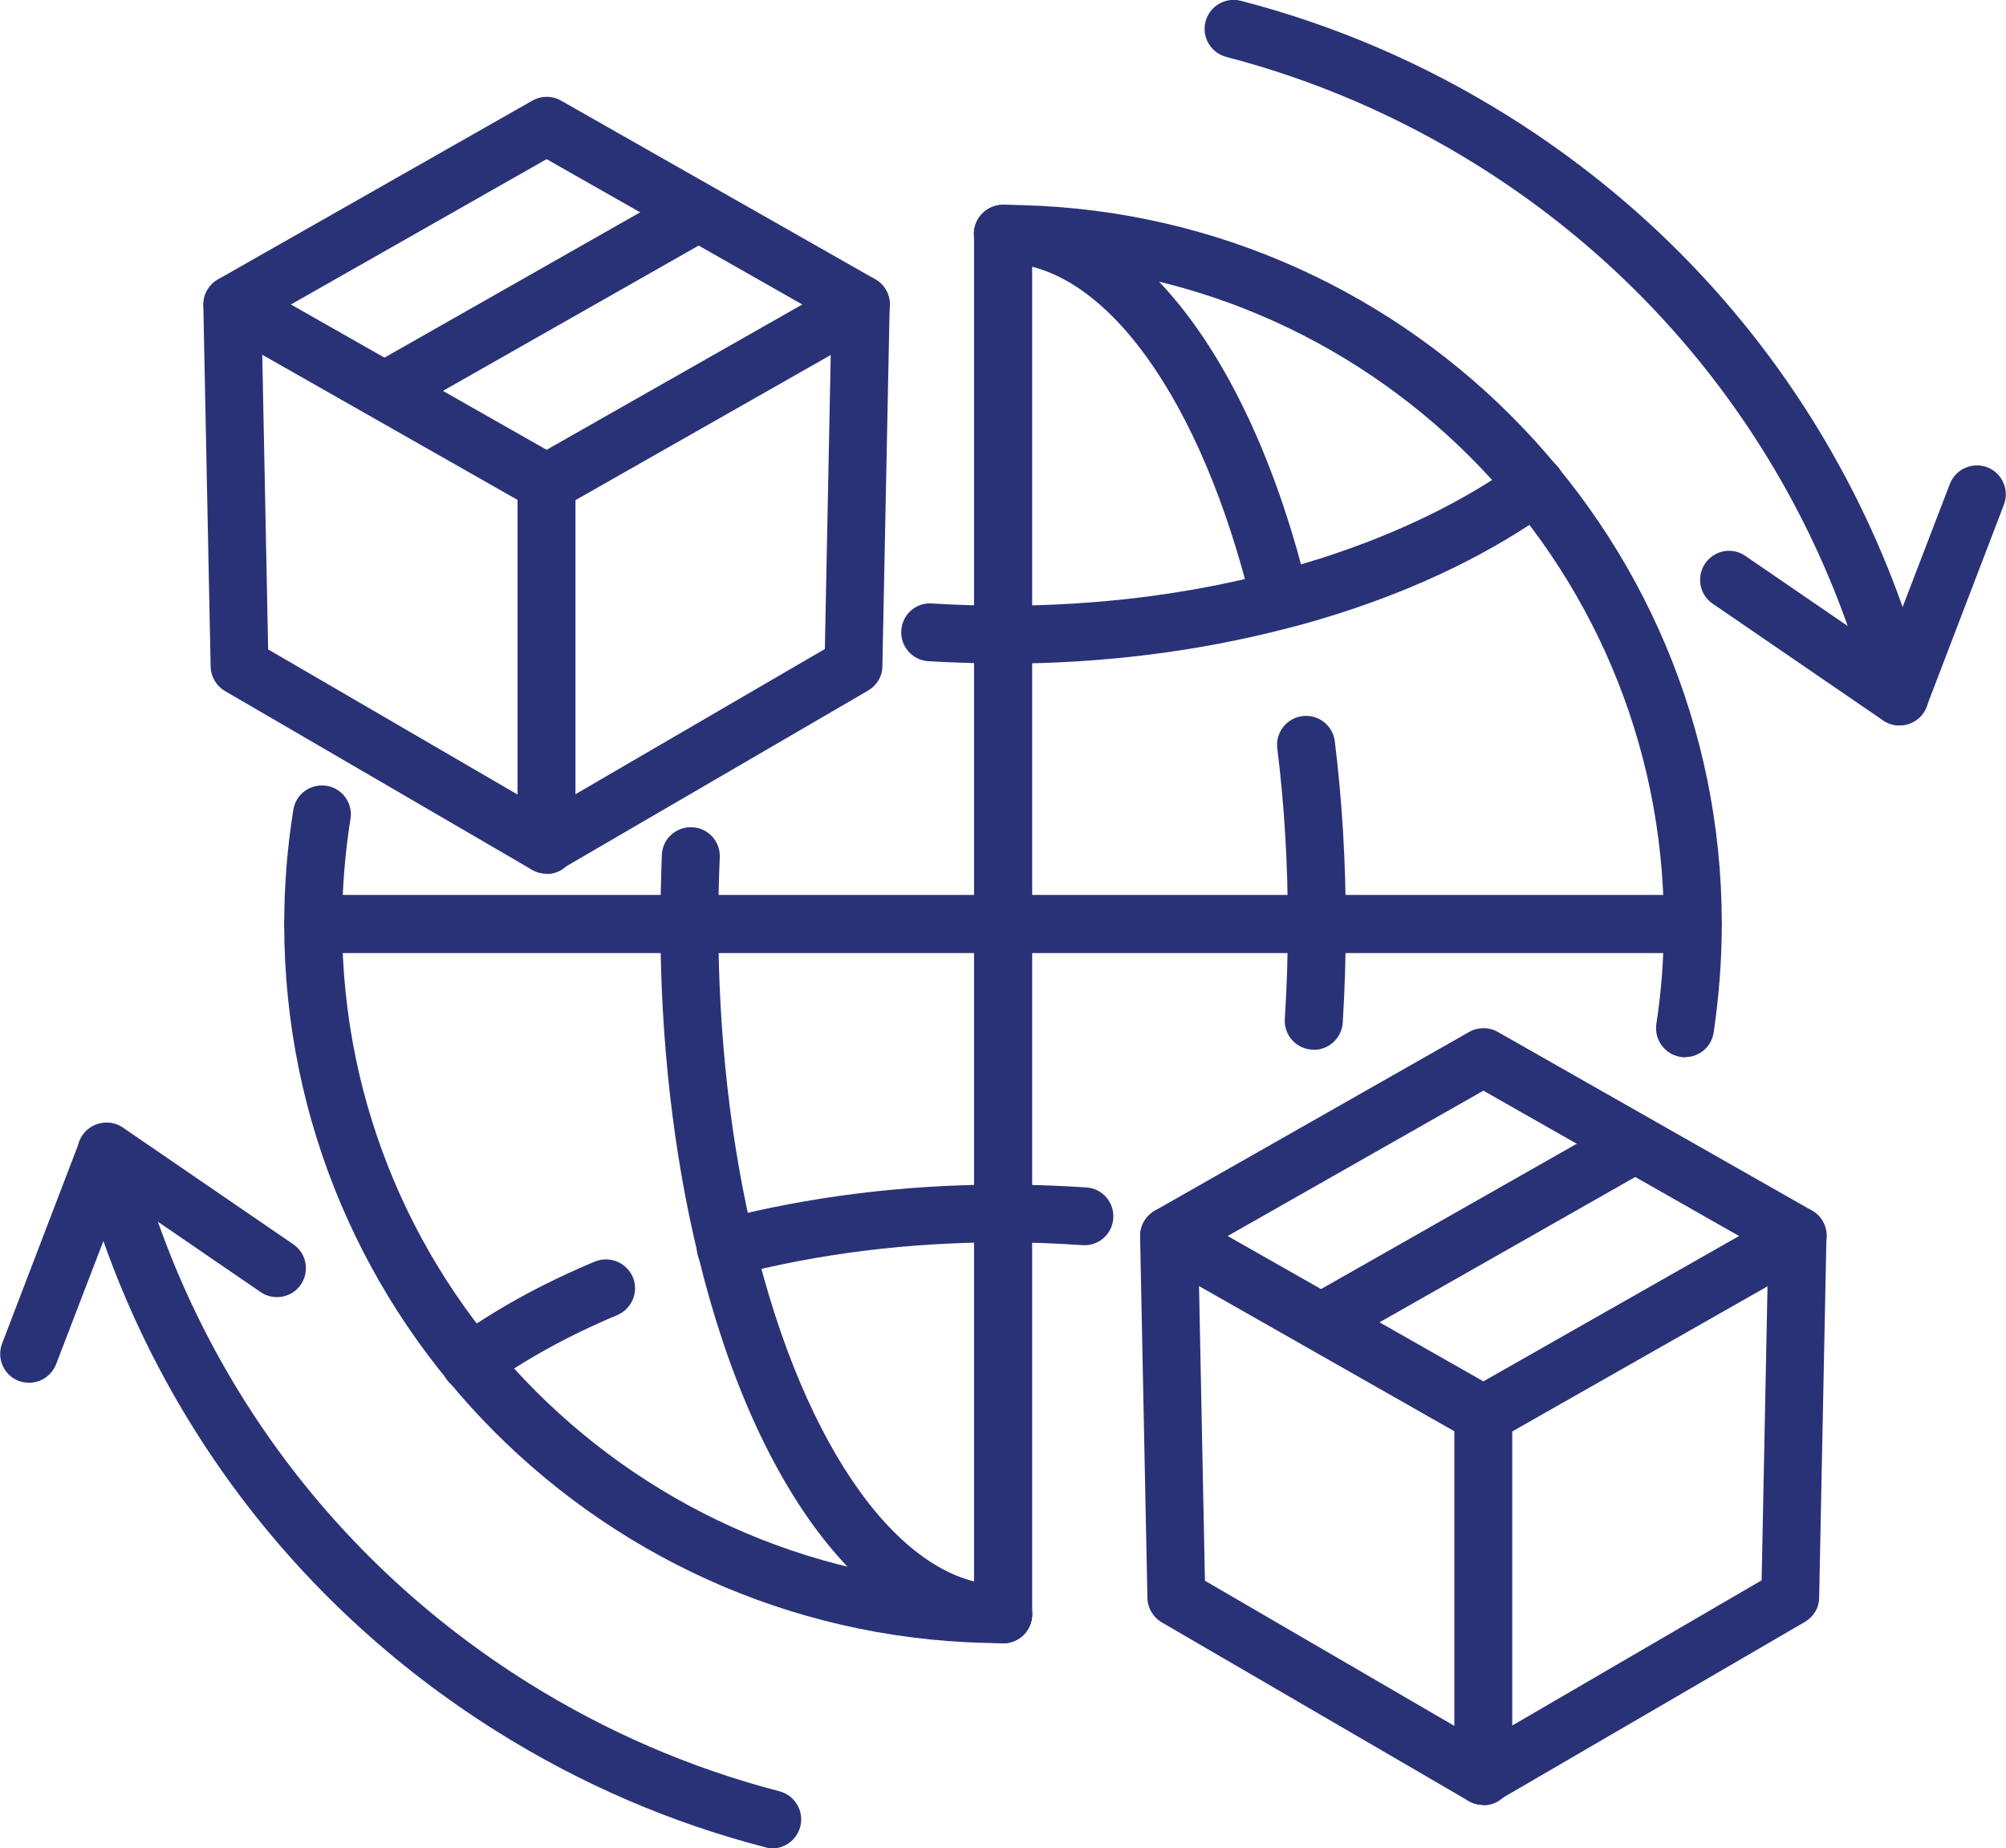
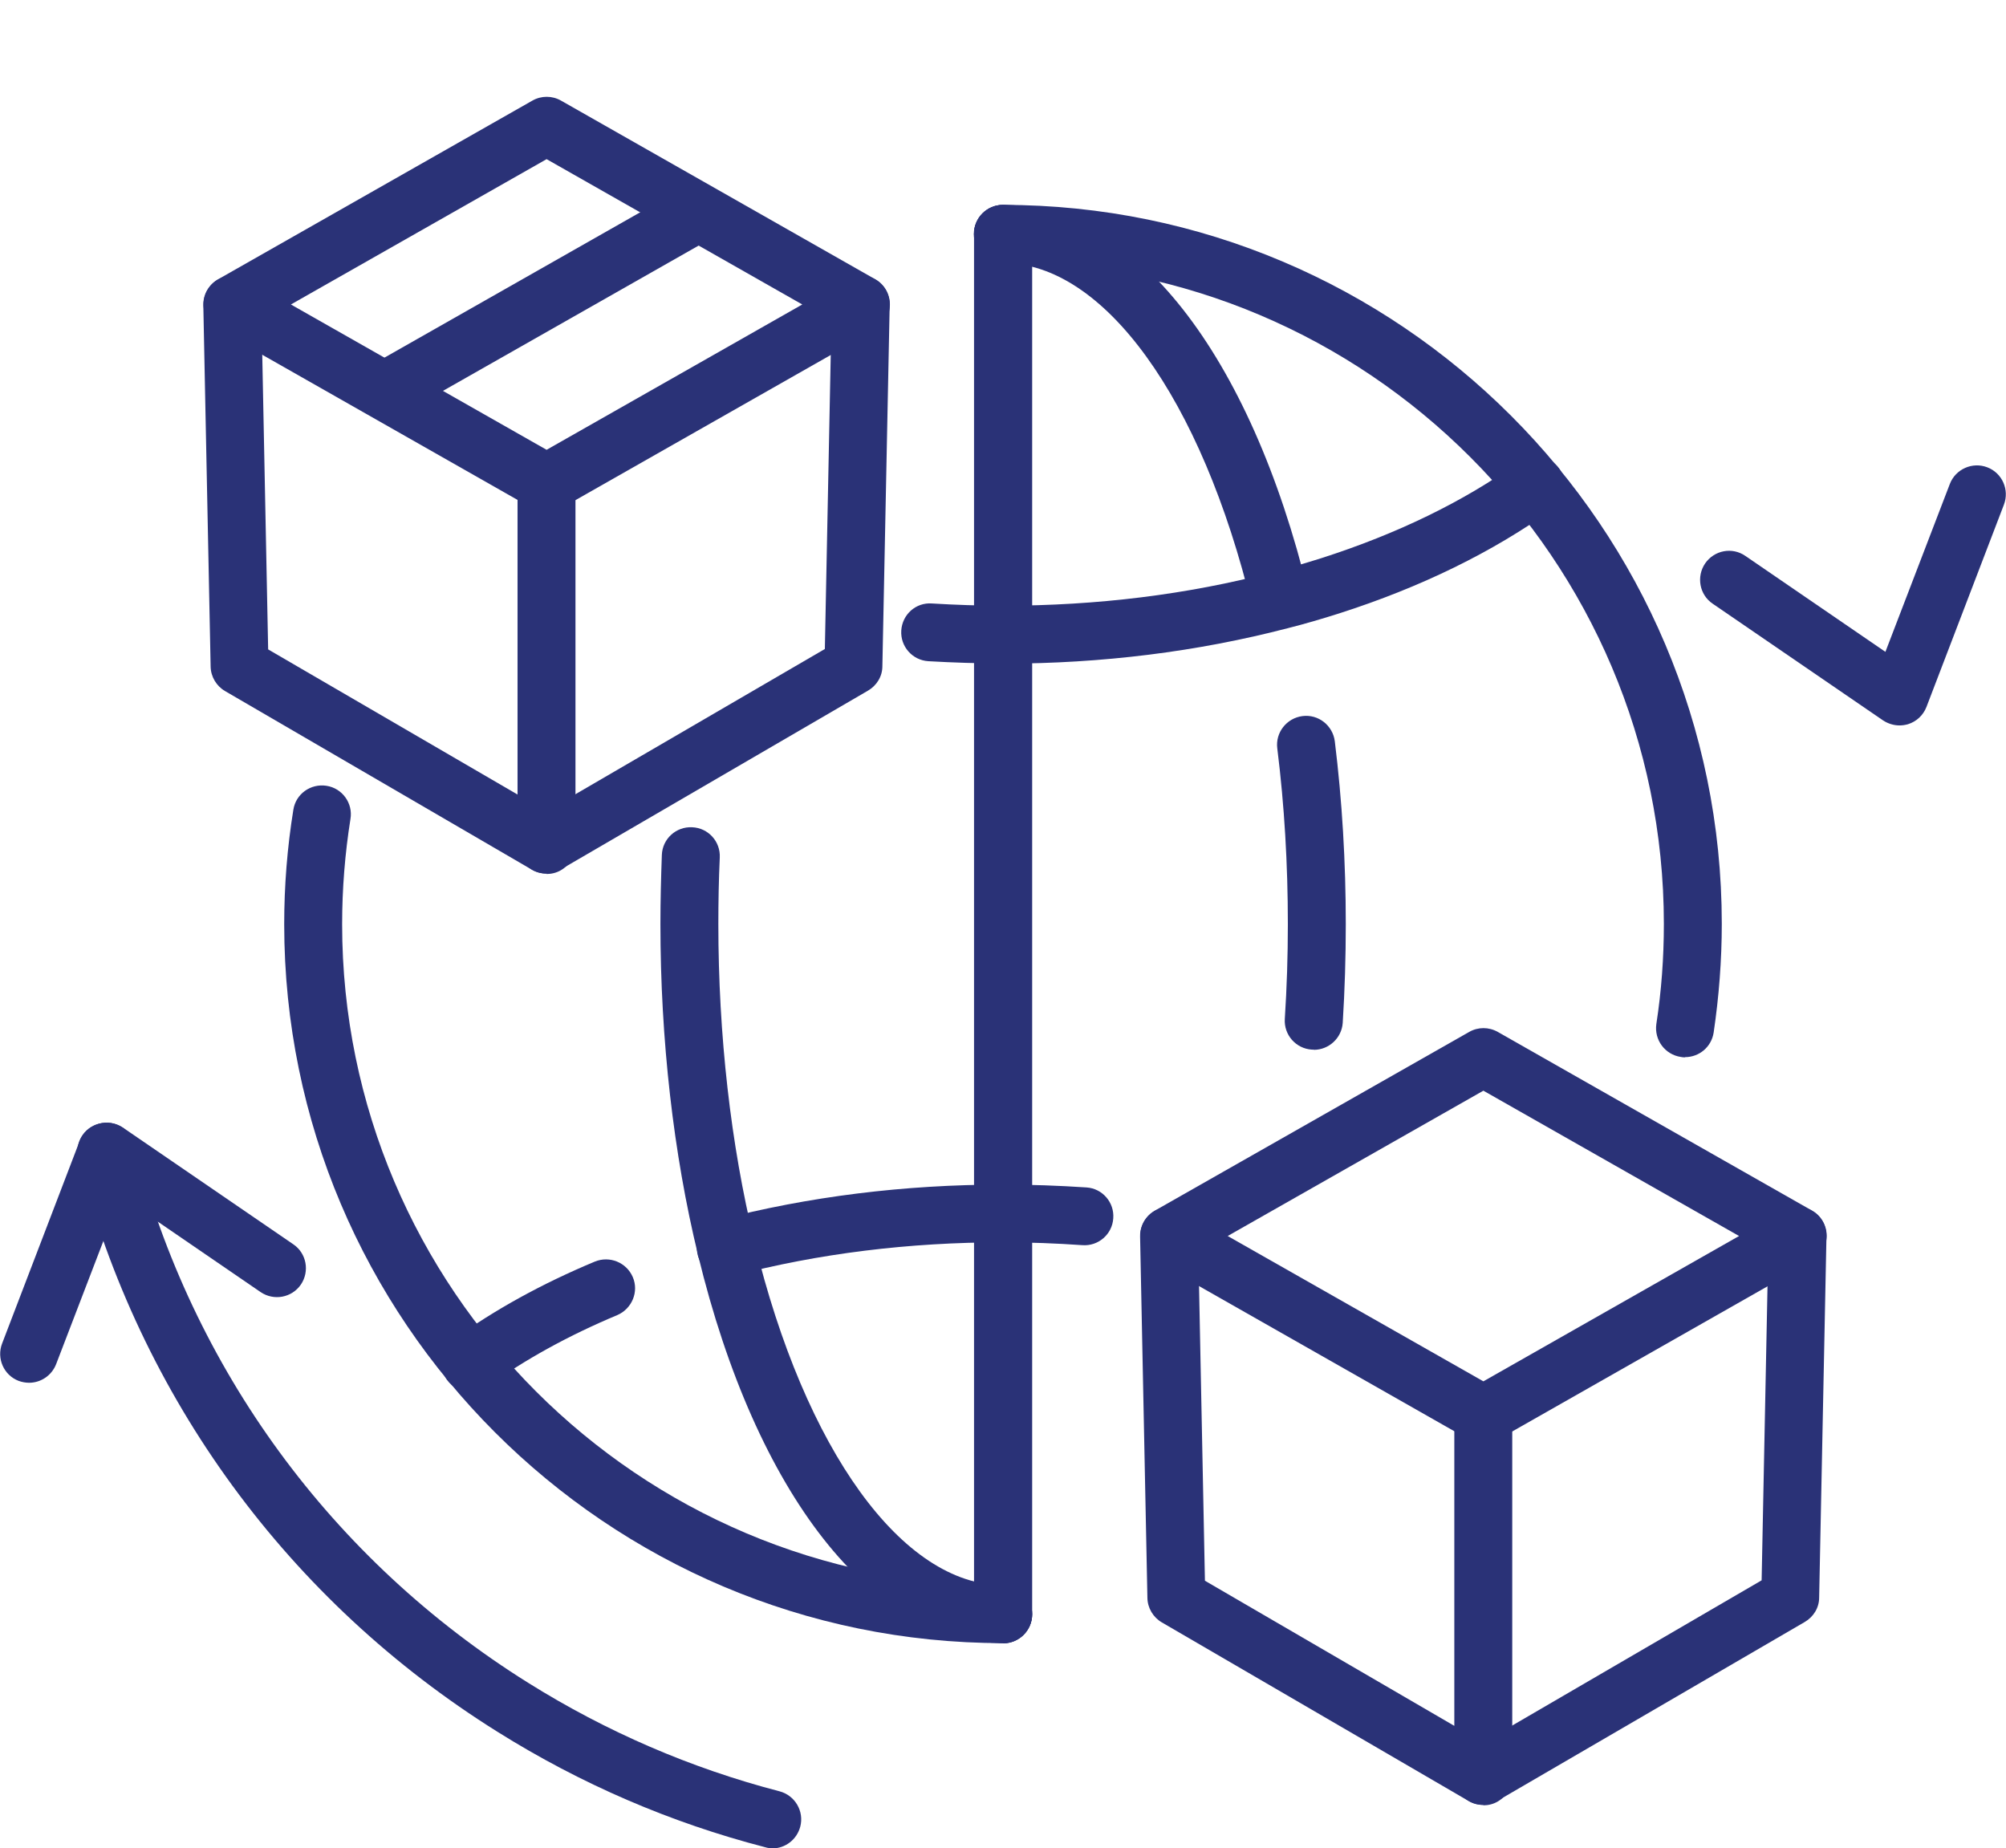
<svg xmlns="http://www.w3.org/2000/svg" id="uuid-77a1b250-45e0-46aa-b178-424a347e2857" width="34.82mm" height="32.08mm" viewBox="0 0 98.69 90.93">
  <path d="M1.43,68.03c-.17,0-.34-.03-.51-.09-.74-.28-1.1-1.11-.82-1.84l3.81-9.95c.16-.41.49-.72.91-.85.42-.13.87-.06,1.23.18l8.38,5.74c.65.44.81,1.33.37,1.98-.45.65-1.33.81-1.98.37l-6.89-4.72-3.17,8.26c-.22.57-.76.92-1.33.92Z" fill="#2a3277" stroke-width="0" />
  <path d="M38,90.93c-.12,0-.24-.01-.36-.05-4.64-1.2-9.07-3.11-13.17-5.68-10.28-6.43-17.6-16.44-20.62-28.19-.2-.76.26-1.54,1.03-1.73.76-.2,1.54.26,1.73,1.03,2.83,11.03,9.71,20.44,19.37,26.48,3.85,2.41,8.02,4.21,12.37,5.34.76.2,1.22.98,1.02,1.74-.17.64-.74,1.07-1.38,1.07Z" fill="#2a3277" stroke-width="0" />
  <path d="M93.45,35.69c-.28,0-.57-.09-.81-.25l-8.38-5.74c-.65-.44-.81-1.33-.37-1.98.45-.65,1.33-.82,1.98-.37l6.89,4.72,3.17-8.26c.28-.73,1.11-1.1,1.84-.82.74.28,1.1,1.11.82,1.84l-3.81,9.95c-.16.41-.49.72-.91.85-.14.04-.28.06-.42.06Z" fill="#2a3277" stroke-width="0" />
-   <path d="M93.45,35.69c-.64,0-1.21-.43-1.38-1.07-2.83-11.03-9.71-20.44-19.37-26.48-3.85-2.41-8.02-4.21-12.37-5.34-.76-.2-1.22-.98-1.02-1.74.2-.76.98-1.22,1.74-1.02,4.64,1.2,9.07,3.11,13.17,5.68,10.28,6.43,17.6,16.44,20.62,28.19.2.76-.26,1.54-1.03,1.73-.12.03-.24.05-.36.05Z" fill="#2a3277" stroke-width="0" />
  <path d="M82.91,52.02c-.07,0-.14,0-.22-.02-.78-.12-1.31-.84-1.2-1.62.25-1.62.37-3.27.37-4.92,0-17.93-14.59-32.52-32.52-32.52-.79,0-1.43-.64-1.43-1.43s.64-1.43,1.43-1.43c19.51,0,35.37,15.87,35.37,35.37,0,1.79-.14,3.59-.4,5.35-.11.71-.71,1.21-1.41,1.21Z" fill="#2a3277" stroke-width="0" />
  <path d="M49.35,80.84c-19.51,0-35.37-15.87-35.37-35.37,0-1.89.15-3.78.45-5.63.12-.78.85-1.3,1.63-1.18.78.12,1.31.86,1.18,1.63-.27,1.7-.41,3.44-.41,5.18,0,17.93,14.59,32.52,32.52,32.52.79,0,1.43.64,1.43,1.43s-.64,1.43-1.43,1.43Z" fill="#2a3277" stroke-width="0" />
  <path d="M64.63,51.64s-.06,0-.09,0c-.79-.05-1.38-.73-1.33-1.51.1-1.54.15-3.11.15-4.66,0-2.94-.17-5.85-.52-8.65-.1-.78.46-1.49,1.24-1.59.78-.1,1.49.46,1.59,1.24.36,2.92.54,5.94.54,9,0,1.62-.05,3.25-.15,4.85-.05.75-.68,1.33-1.42,1.33Z" fill="#2a3277" stroke-width="0" />
  <path d="M49.35,80.84c-6.41,0-12.16-7.32-15.01-19.1-1.21-4.97-1.85-10.6-1.85-16.28,0-1.14.03-2.28.07-3.4.03-.79.7-1.4,1.49-1.36.79.03,1.4.7,1.36,1.49-.05,1.08-.07,2.18-.07,3.27,0,5.45.61,10.85,1.77,15.61,2.49,10.28,7.29,16.92,12.24,16.92.79,0,1.43.64,1.43,1.43s-.64,1.43-1.43,1.43Z" fill="#2a3277" stroke-width="0" />
  <path d="M62.98,30.95c-.64,0-1.23-.44-1.38-1.09-2.49-10.28-7.3-16.92-12.25-16.92-.79,0-1.43-.64-1.43-1.43s.64-1.43,1.43-1.43c6.41,0,12.16,7.32,15.02,19.09.19.76-.28,1.54-1.05,1.72-.11.03-.23.04-.34.04Z" fill="#2a3277" stroke-width="0" />
  <path d="M49.35,32.64c-1.23,0-2.46-.04-3.68-.11-.79-.05-1.38-.73-1.33-1.51.05-.79.72-1.39,1.51-1.33,1.15.07,2.33.11,3.5.11,4.62,0,9.08-.55,13.27-1.65.79-.2,1.59-.44,2.39-.69,3.74-1.2,7.01-2.79,9.71-4.73.64-.46,1.53-.32,1.99.32.46.64.32,1.53-.32,1.99-2.95,2.12-6.48,3.85-10.51,5.14-.85.27-1.7.52-2.54.73-4.42,1.15-9.12,1.74-13.98,1.74Z" fill="#2a3277" stroke-width="0" />
  <path d="M23.15,68.48c-.44,0-.88-.21-1.16-.59-.46-.64-.32-1.53.32-1.99,2.02-1.46,4.36-2.75,6.95-3.83.73-.3,1.56.04,1.87.76s-.04,1.56-.76,1.87c-2.39,1-4.53,2.18-6.38,3.51-.25.18-.54.27-.83.27Z" fill="#2a3277" stroke-width="0" />
  <path d="M35.71,62.83c-.63,0-1.21-.42-1.38-1.07-.2-.76.26-1.54,1.02-1.74,4.42-1.15,9.13-1.74,13.99-1.74,1.37,0,2.75.05,4.11.14.79.05,1.38.74,1.32,1.52-.05.79-.74,1.38-1.52,1.32-1.29-.09-2.6-.14-3.91-.14-4.62,0-9.08.55-13.27,1.65-.12.03-.24.05-.36.05Z" fill="#2a3277" stroke-width="0" />
-   <path d="M83.28,46.89H15.41c-.79,0-1.43-.64-1.43-1.43s.64-1.43,1.43-1.43h67.86c.79,0,1.43.64,1.43,1.43s-.64,1.43-1.43,1.43Z" fill="#2a3277" stroke-width="0" />
  <path d="M49.35,80.84c-.79,0-1.43-.64-1.43-1.43V11.51c0-.79.64-1.43,1.43-1.43s1.43.64,1.43,1.43v67.9c0,.79-.64,1.43-1.43,1.43Z" fill="#2a3277" stroke-width="0" />
  <path d="M72.98,71.02c-.24,0-.49-.06-.7-.19l-15.46-8.79c-.45-.25-.72-.73-.72-1.24s.28-.99.72-1.24l15.46-8.79c.44-.25.97-.25,1.41,0l15.46,8.79c.45.25.72.73.72,1.24s-.28.99-.72,1.24l-15.46,8.79c-.22.12-.46.19-.7.19ZM60.4,60.81l12.58,7.15,12.58-7.15-12.58-7.15-12.58,7.15Z" fill="#2a3277" stroke-width="0" />
-   <path d="M65.07,66.44c-.5,0-.98-.26-1.24-.72-.39-.68-.15-1.55.53-1.94l15.24-8.66c.68-.39,1.55-.15,1.94.53.39.68.15,1.55-.53,1.94l-15.24,8.66c-.22.13-.46.19-.7.19Z" fill="#2a3277" stroke-width="0" />
  <path d="M72.98,88.8c-.25,0-.5-.06-.72-.19l-15.1-8.79c-.43-.25-.7-.71-.71-1.2l-.36-17.78c-.02-.79.61-1.44,1.4-1.45,0,0,.02,0,.03,0,.77,0,1.41.62,1.42,1.4l.34,16.98,12.27,7.14v-15.3c0-.79.64-1.43,1.42-1.43s1.43.64,1.43,1.43v17.78c0,.51-.27.98-.71,1.24-.22.13-.47.19-.71.19Z" fill="#2a3277" stroke-width="0" />
  <path d="M72.98,88.8c-.49,0-.97-.25-1.23-.71-.4-.68-.17-1.55.51-1.95l14.41-8.39.34-16.98c.02-.78.65-1.4,1.42-1.4,0,0,.02,0,.03,0,.79.02,1.41.67,1.4,1.45l-.36,17.78c0,.5-.28.95-.71,1.2l-15.1,8.79c-.23.13-.47.19-.72.19Z" fill="#2a3277" stroke-width="0" />
  <path d="M26.89,25.2c-.24,0-.49-.06-.7-.19l-15.46-8.79c-.45-.25-.72-.73-.72-1.24s.28-.99.72-1.24l15.46-8.79c.44-.25.97-.25,1.41,0l15.46,8.79c.45.25.72.73.72,1.24s-.28.99-.72,1.24l-15.46,8.79c-.22.12-.46.19-.7.19ZM14.31,14.98l12.58,7.15,12.58-7.15-12.58-7.15-12.58,7.15Z" fill="#2a3277" stroke-width="0" />
  <path d="M18.98,20.62c-.5,0-.98-.26-1.24-.72-.39-.68-.15-1.55.53-1.94l15.24-8.66c.68-.39,1.55-.15,1.94.53.39.68.15,1.55-.53,1.94l-15.24,8.66c-.22.13-.46.19-.7.19Z" fill="#2a3277" stroke-width="0" />
  <path d="M26.89,42.98c-.25,0-.5-.06-.72-.19l-15.1-8.79c-.43-.25-.7-.71-.71-1.2l-.36-17.78c-.02-.79.61-1.44,1.4-1.45.78-.02,1.44.61,1.45,1.4l.34,16.98,12.27,7.14v-15.3c0-.79.64-1.43,1.42-1.43s1.43.64,1.43,1.43v17.78c0,.51-.27.98-.71,1.24-.22.13-.47.19-.71.19Z" fill="#2a3277" stroke-width="0" />
  <path d="M26.89,42.98c-.49,0-.97-.25-1.23-.71-.4-.68-.17-1.55.51-1.95l14.41-8.39.34-16.98c.02-.78.65-1.4,1.42-1.4,0,0,.02,0,.03,0,.79.02,1.41.67,1.4,1.45l-.36,17.78c0,.5-.28.95-.71,1.2l-15.1,8.79c-.23.13-.47.19-.72.19Z" fill="#2a3277" stroke-width="0" />
</svg>